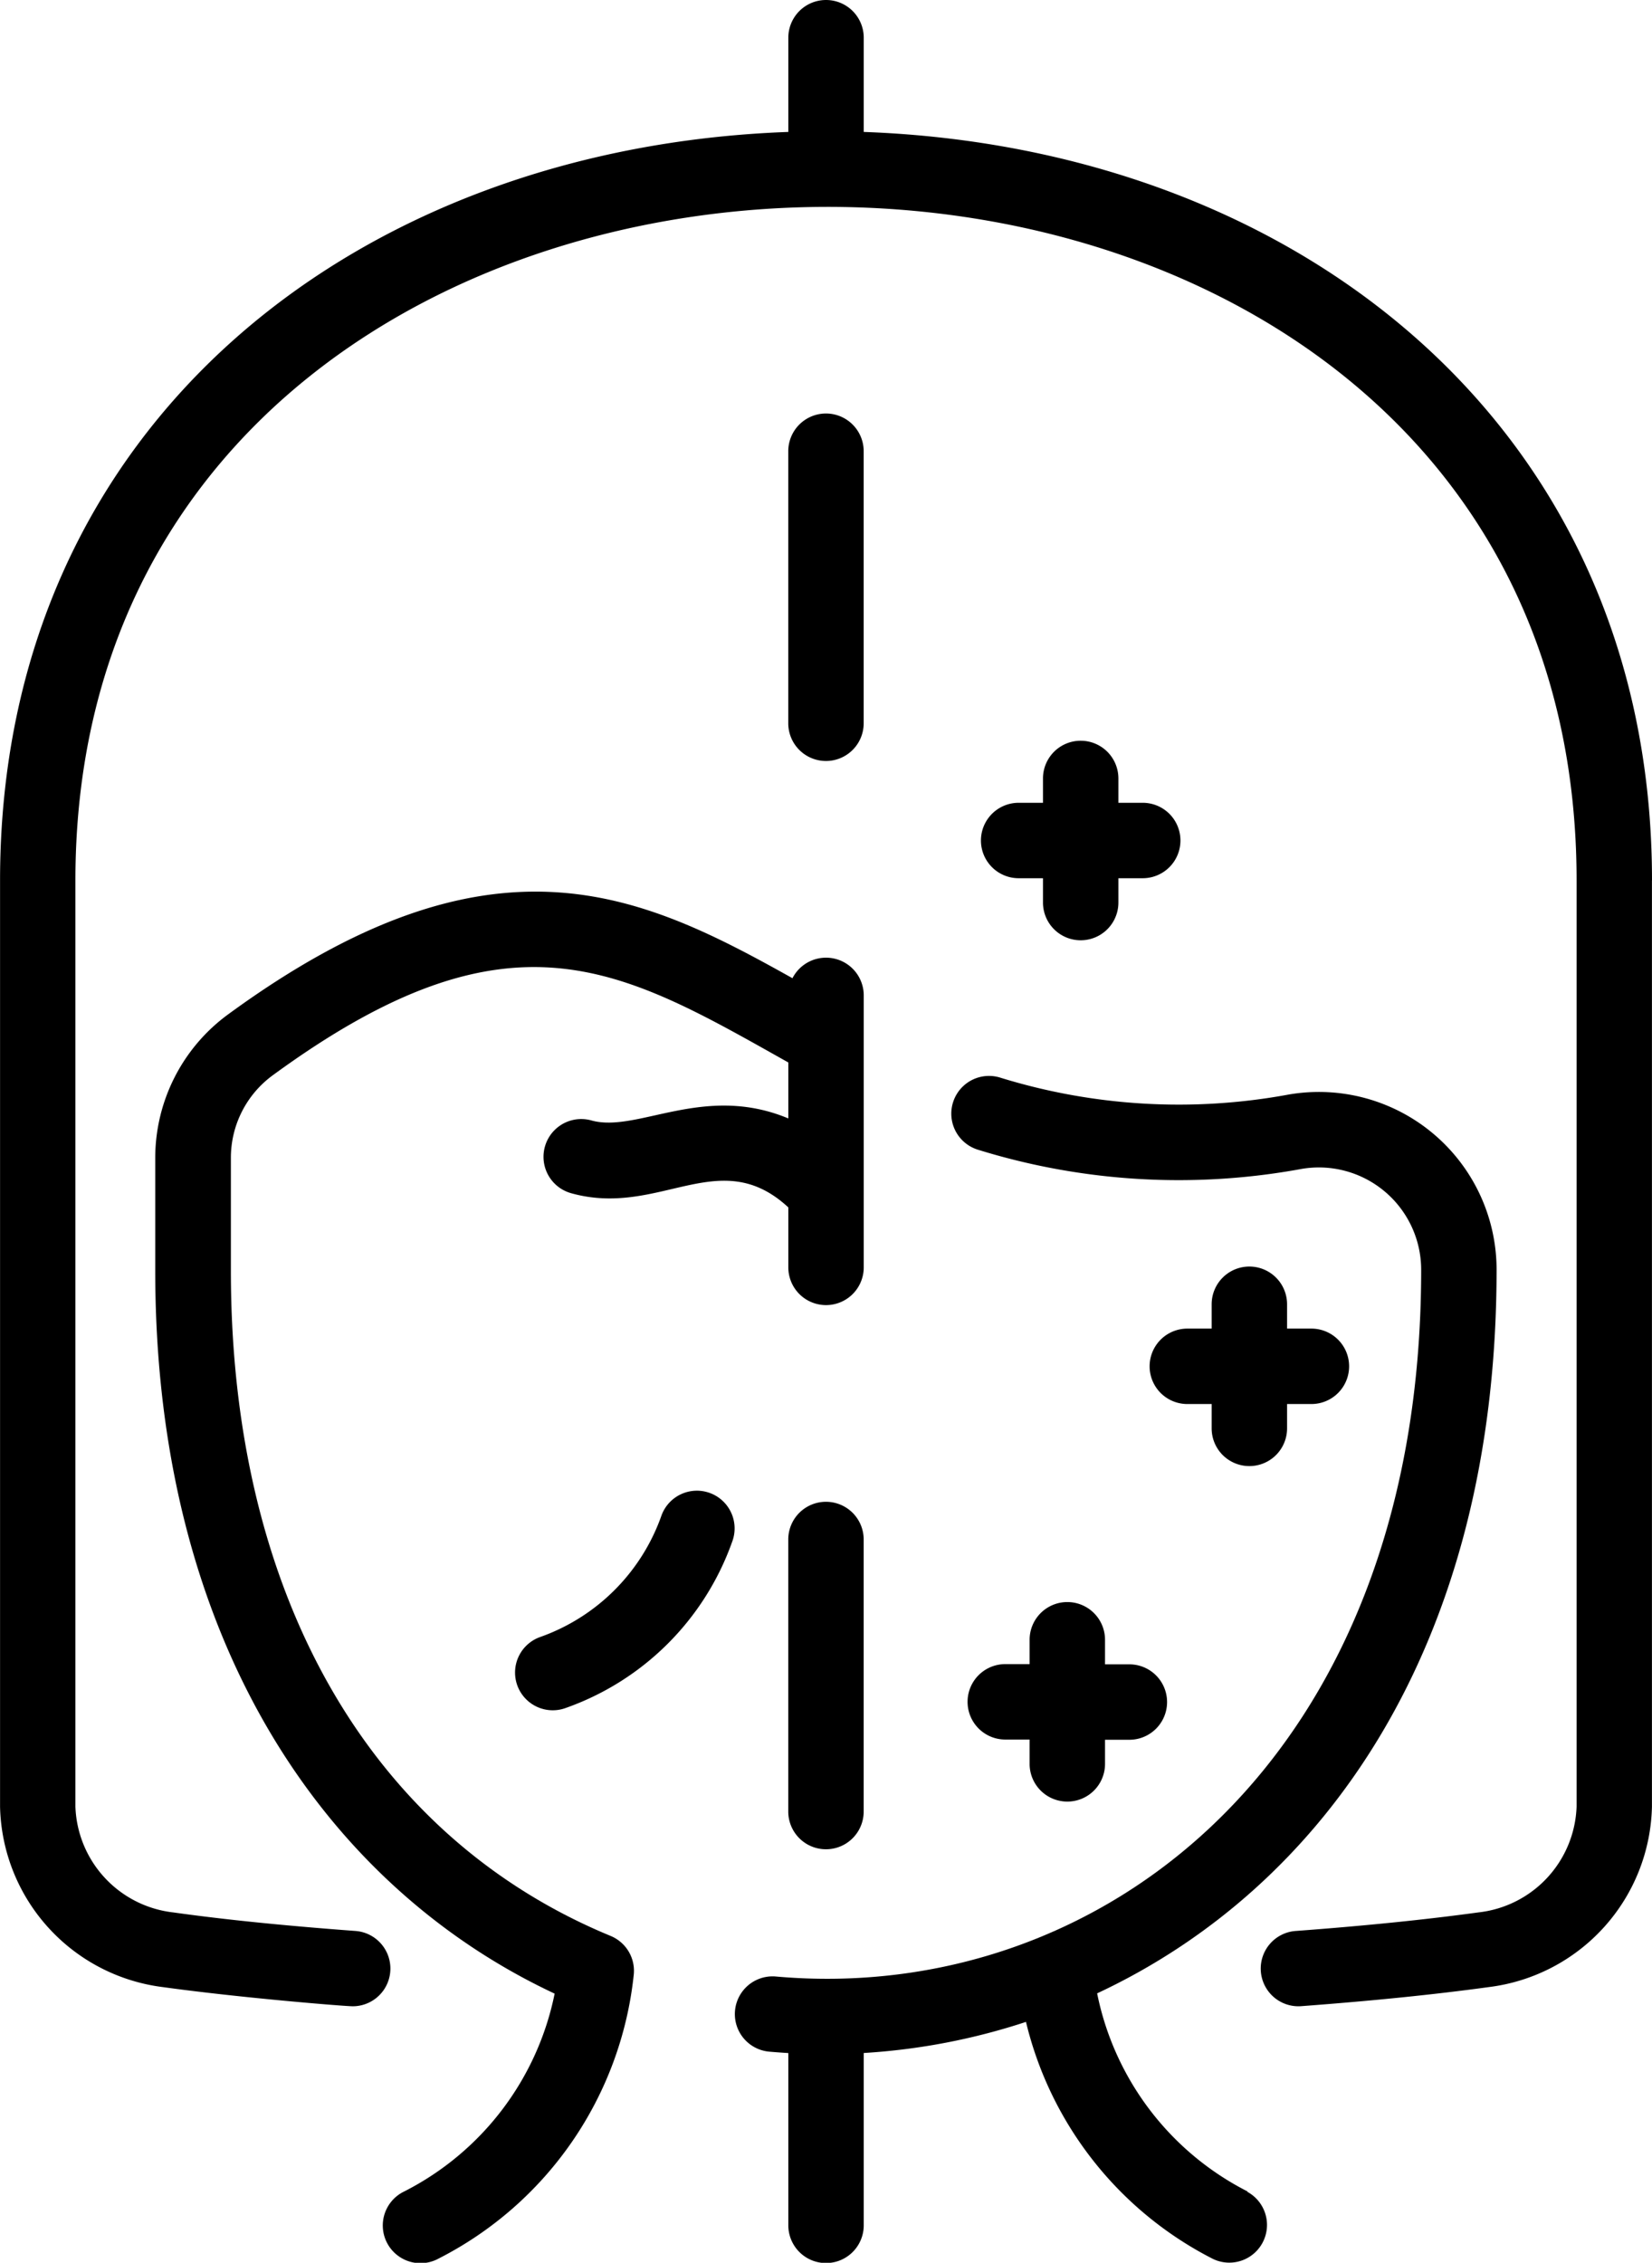
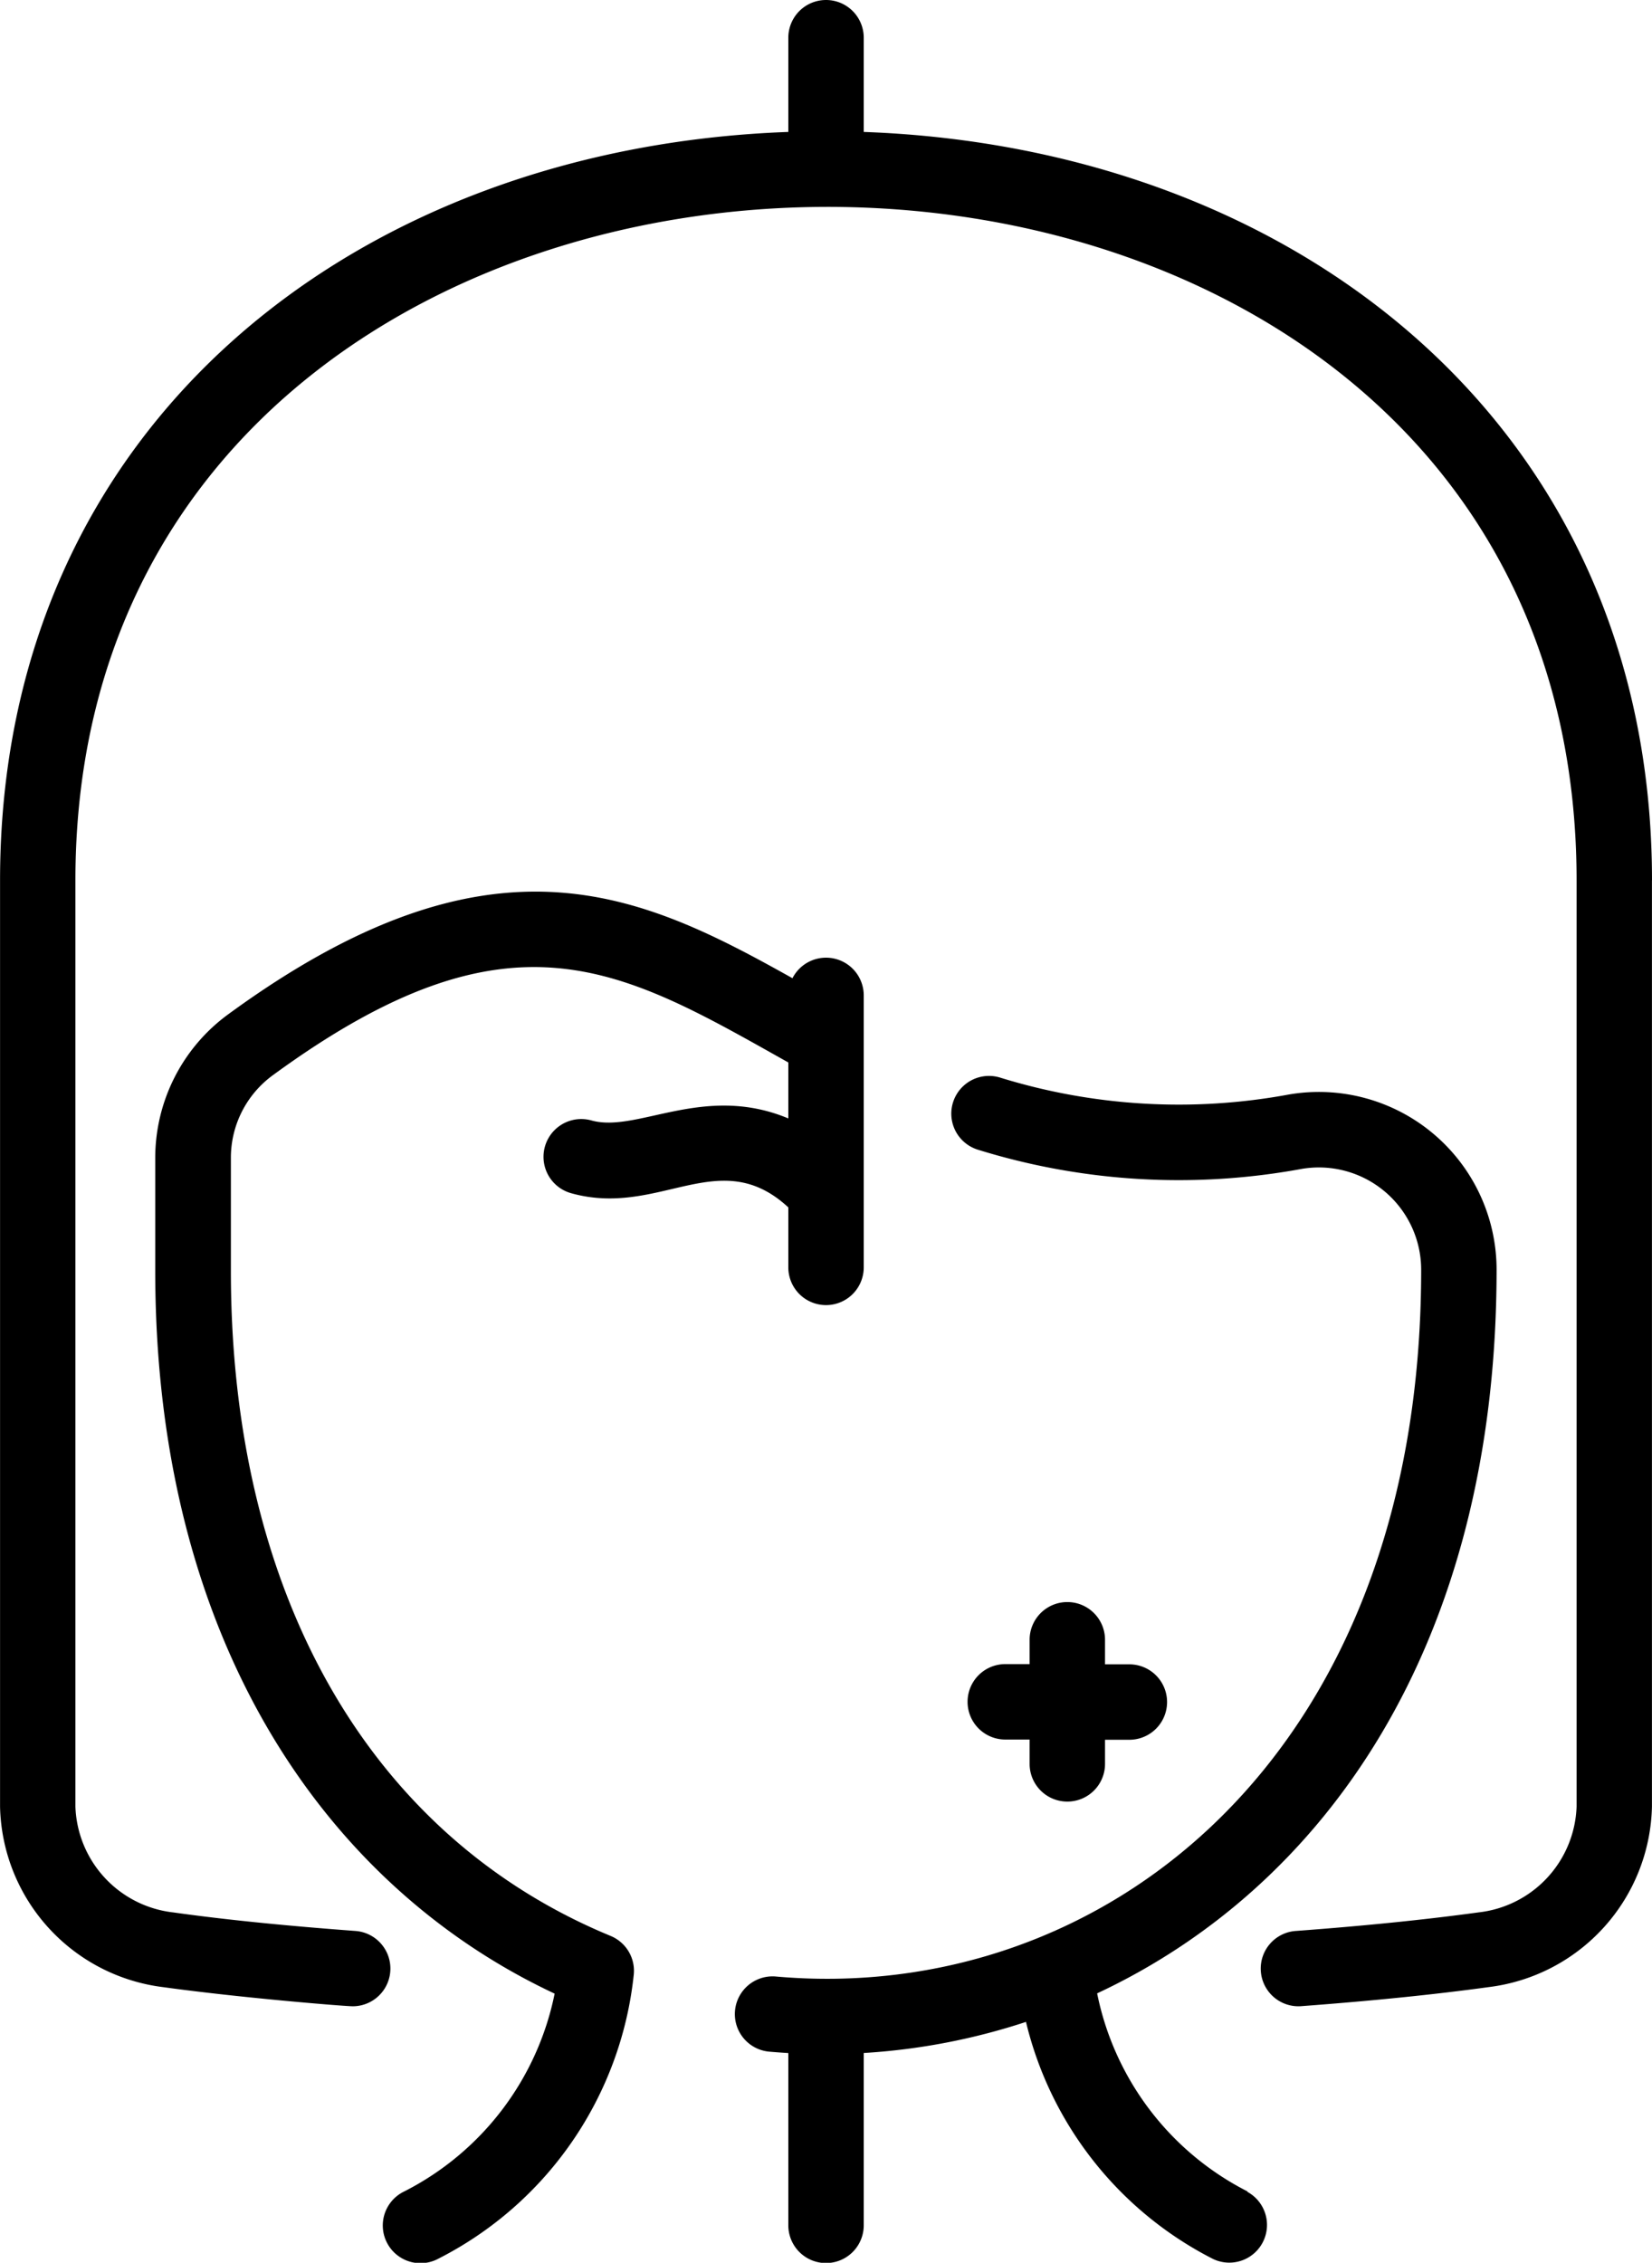
<svg xmlns="http://www.w3.org/2000/svg" id="_002-face" data-name="002-face" width="29.529" height="40.439" viewBox="0 0 29.529 40.439">
  <path id="Path_36" data-name="Path 36" d="M94.279,15.735c0-8.138-6.382-13.1-14.09-13.377V.674a.674.674,0,0,0-1.348,0V2.358c-7.682.277-14.09,5.2-14.09,13.377V32.287a3.324,3.324,0,0,0,2.916,3.226c1.4.193,3.25.342,3.39.342a.674.674,0,0,0,.049-1.346c-1.229-.091-2.324-.2-3.255-.331a1.972,1.972,0,0,1-1.753-1.89V15.735c0-16,26.833-16.1,26.833,0V32.287a1.972,1.972,0,0,1-1.753,1.89c-.931.128-2.027.24-3.255.331a.674.674,0,1,0,.1,1.344c1.257-.094,2.38-.208,3.339-.34a3.324,3.324,0,0,0,2.916-3.226V15.735Z" transform="translate(-64.75 0)" />
  <path id="Path_37" data-name="Path 37" d="M105.872,207.8c-4.317-1.781-6.793-6.113-6.793-11.885v-2.025a1.826,1.826,0,0,1,.744-1.47c4.27-3.124,6.221-1.916,9.22-.232v1c-1.509-.631-2.7.264-3.519.036a.674.674,0,1,0-.364,1.3c1.578.442,2.65-.889,3.883.254v1.072a.674.674,0,1,0,1.348,0v-4.862a.674.674,0,0,0-1.274-.306c-2.722-1.523-5.374-2.8-10.09.648a3.179,3.179,0,0,0-1.3,2.558v2.025c0,6.632,3.067,11.008,7.139,12.916a5.1,5.1,0,0,1-2.688,3.535.674.674,0,1,0,.613,1.2,6.448,6.448,0,0,0,3.489-5.072A.674.674,0,0,0,105.872,207.8Z" transform="translate(-94.952 -173.2)" />
  <path id="Path_38" data-name="Path 38" d="M229.821,248.169a5.1,5.1,0,0,1-2.688-3.54c4.037-1.888,7.14-6.188,7.14-12.939a3.177,3.177,0,0,0-3.711-3.125,10.8,10.8,0,0,1-5.157-.3.674.674,0,0,0-.409,1.285,12.115,12.115,0,0,0,5.787.346,1.829,1.829,0,0,1,2.142,1.8c0,8.759-5.73,13.148-11.534,12.632a.674.674,0,0,0-.119,1.343c.114.01.227.018.341.025v3.079a.674.674,0,0,0,1.348,0v-3.08a11.467,11.467,0,0,0,2.9-.556,6.444,6.444,0,0,0,3.344,4.237.674.674,0,0,0,.613-1.2Z" transform="translate(-207.522 -209.005)" />
-   <path id="Path_39" data-name="Path 39" d="M232.675,318.571a.674.674,0,0,0-.674.674v4.862a.674.674,0,1,0,1.348,0v-4.862A.674.674,0,0,0,232.675,318.571Z" transform="translate(-217.911 -291.732)" />
-   <path id="Path_40" data-name="Path 40" d="M232.675,93.924a.674.674,0,0,0,.674-.674V88.388a.674.674,0,0,0-1.348,0V93.25A.674.674,0,0,0,232.675,93.924Z" transform="translate(-217.911 -80.324)" />
-   <path id="Path_41" data-name="Path 41" d="M310.4,268.678a.674.674,0,0,0-.674.674v.435h-.435a.674.674,0,1,0,0,1.348h.435v.435a.674.674,0,1,0,1.348,0v-.435h.435a.674.674,0,0,0,0-1.348h-.435v-.435A.674.674,0,0,0,310.4,268.678Z" transform="translate(-288.068 -246.043)" />
-   <path id="Path_42" data-name="Path 42" d="M274.7,157.129a.674.674,0,0,0-.674.674v.435h-.435a.674.674,0,0,0,0,1.348h.435v.435a.674.674,0,0,0,1.348,0v-.435h.435a.674.674,0,1,0,0-1.348h-.435V157.8A.674.674,0,0,0,274.7,157.129Z" transform="translate(-255.383 -143.891)" />
  <path id="Path_43" data-name="Path 43" d="M271.816,339.839a.674.674,0,0,0-.674.674v.435h-.435a.674.674,0,1,0,0,1.348h.435v.435a.674.674,0,0,0,1.348,0V342.3h.435a.674.674,0,0,0,0-1.348h-.435v-.435A.674.674,0,0,0,271.816,339.839Z" transform="translate(-252.738 -311.208)" />
-   <path id="Path_44" data-name="Path 44" d="M177.521,316.267a.674.674,0,0,0-.87.39,3.557,3.557,0,0,1-2.164,2.178.674.674,0,1,0,.435,1.276,4.881,4.881,0,0,0,2.989-2.975A.674.674,0,0,0,177.521,316.267Z" transform="translate(-164.824 -289.582)" />
</svg>